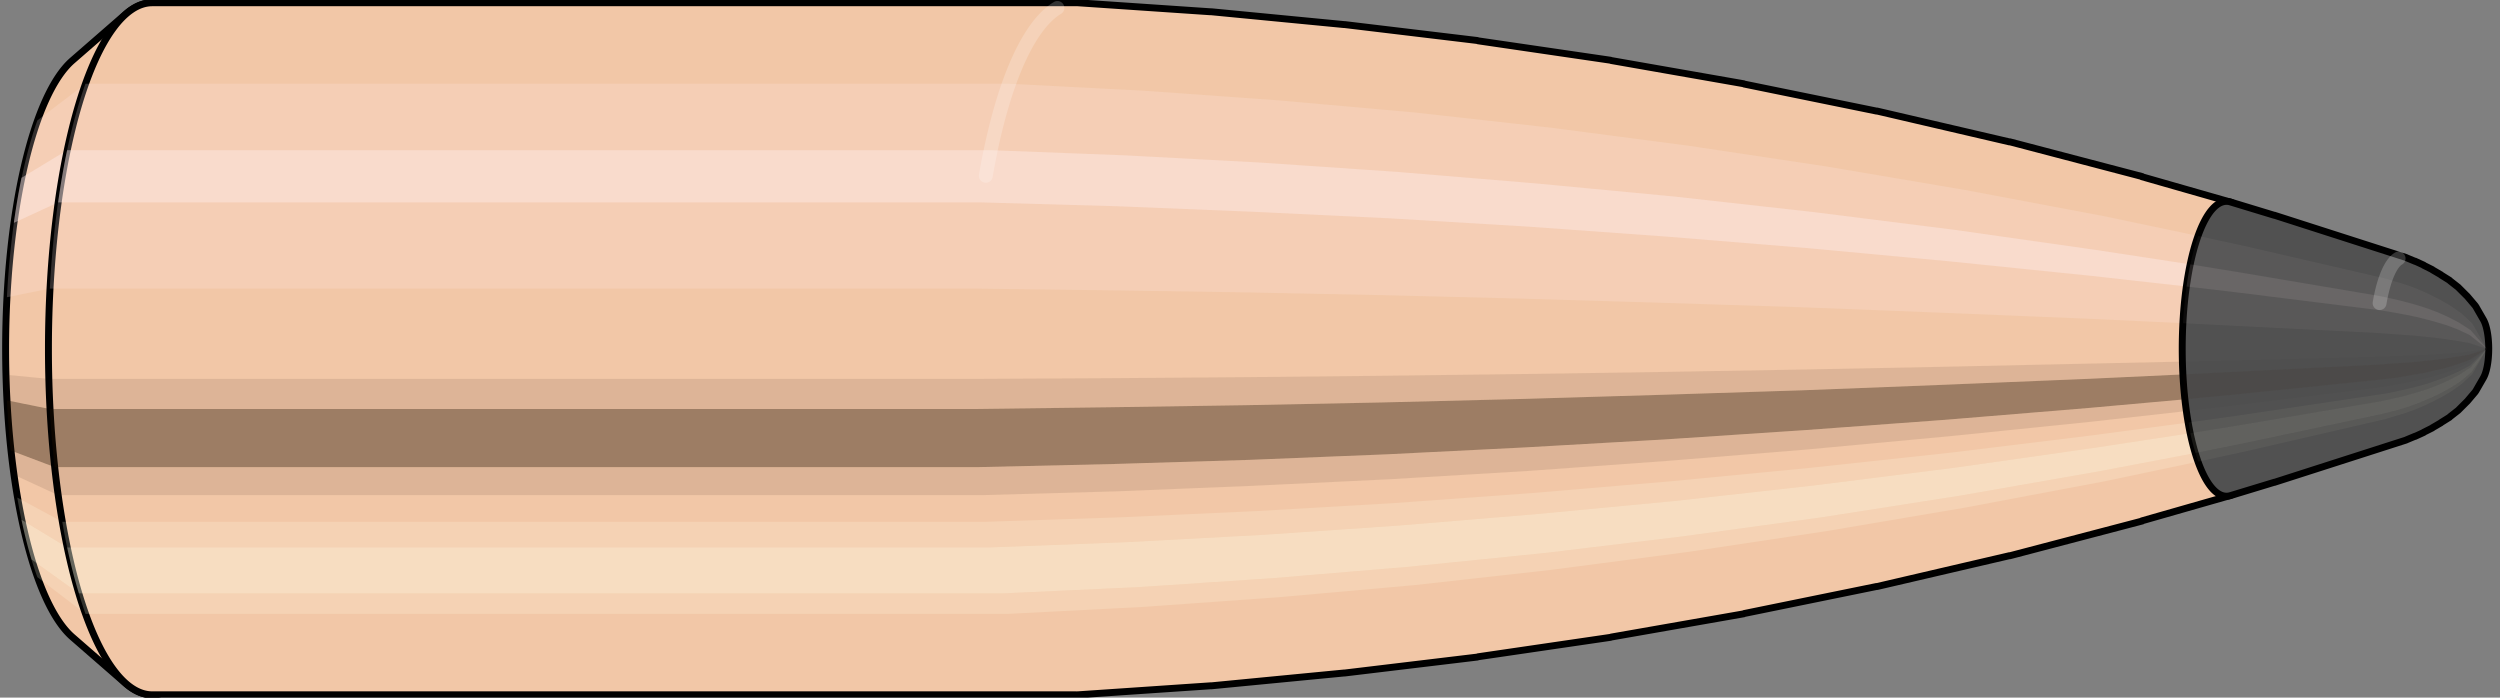
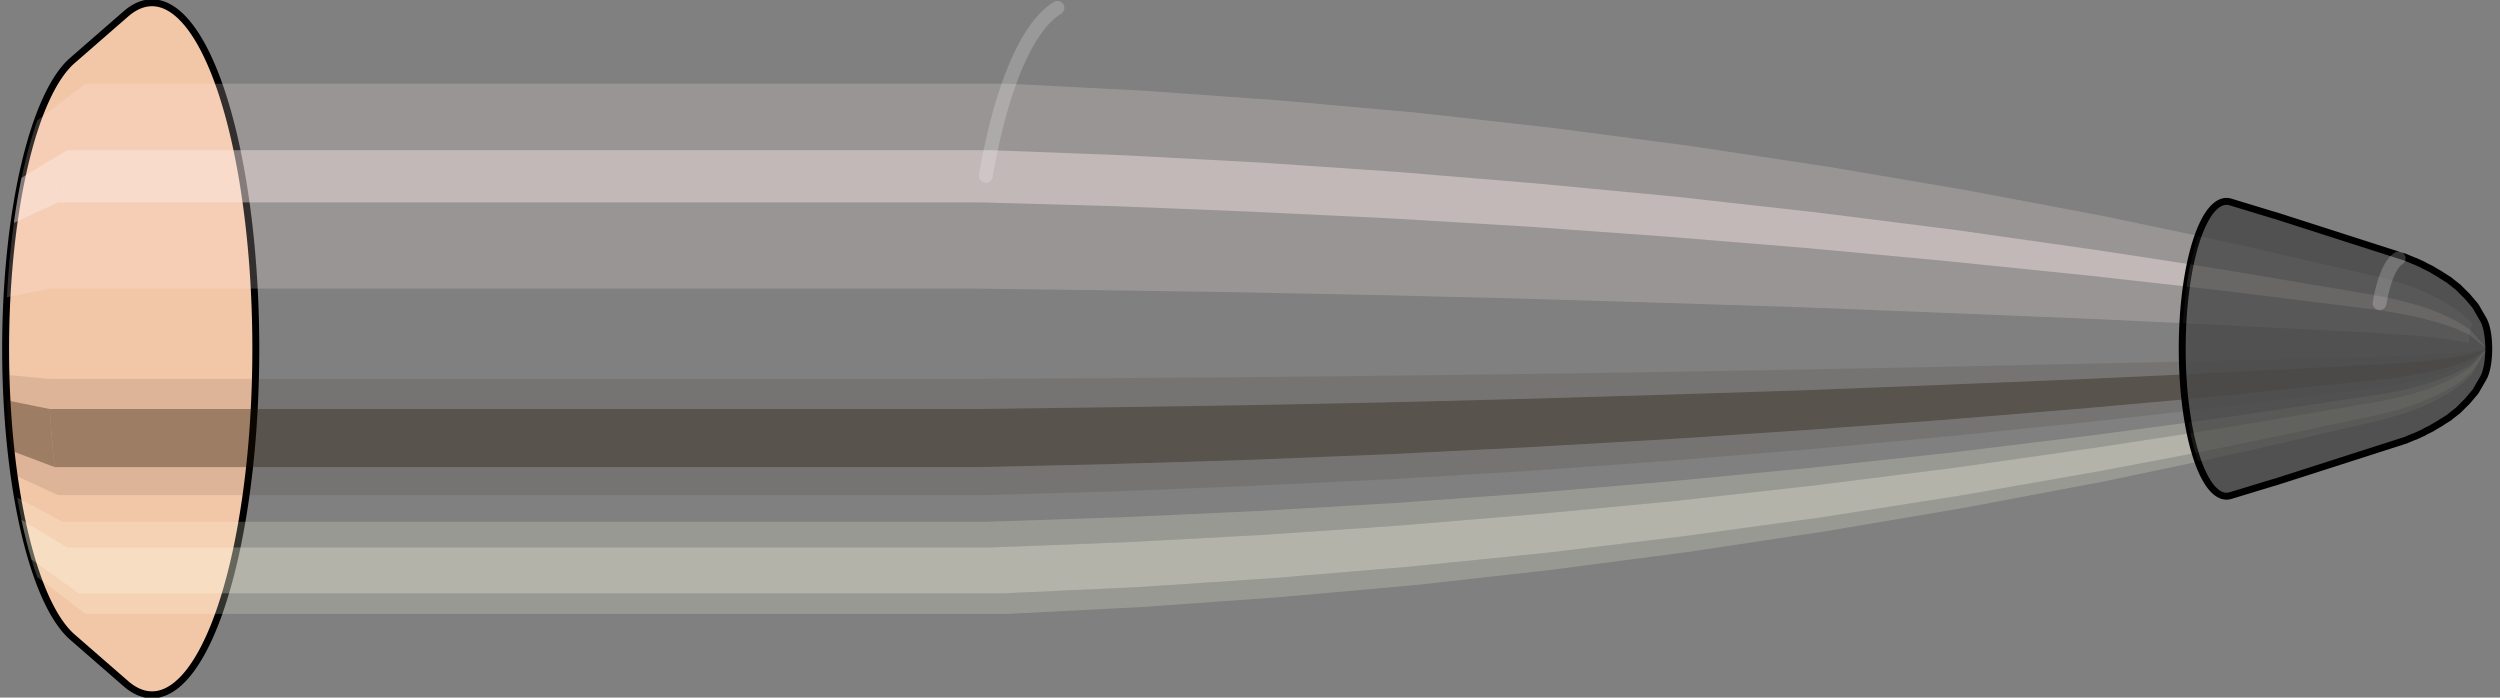
<svg xmlns="http://www.w3.org/2000/svg" viewBox="-0.274 -1.008 7.225 2.016">
  <rect x="-0.274" y="-1.008" width="7.225" height="2.016" fill="#808080" stroke="none" />
  <defs />
  <path style="fill:#f2c7a7;stroke:black;stroke-width:0.02;" d=" M -0.065 -0.833  A 0.258 0.861 0 0 0 -0.065 0.833   L 0.09 0.968  A 0.3 1 0 1 0 0.09 -0.968  L -0.065 -0.833  Z" />
  <path style="fill:#ffefef;opacity:0.2;" d=" M -0.166 -0.66  A 0.258 0.861 0 0 0 -0.254 -0.149   L -0.13 -0.174  A 0.3 1 0 0 1 -0.027 -0.766   L -0.166 -0.66  Z " />
  <path style="fill:#ffefef;opacity:0.4;" d=" M -0.212 -0.494  A 0.258 0.861 0 0 0 -0.234 -0.364   L -0.106 -0.423  A 0.3 1 0 0 1 -0.08 -0.574   L -0.212 -0.494  Z " />
  <path style="fill:#201000;opacity:0.1;" d=" M -0.257 0.075  A 0.258 0.861 0 0 0 -0.254 0.149   L -0.13 0.174  A 0.3 1 0 0 1 -0.133 0.087   L -0.257 0.075  Z " />
  <path style="fill:#201000;opacity:0.4;" d=" M -0.254 0.149  A 0.258 0.861 0 0 0 -0.243 0.294   L -0.116 0.342  A 0.3 1 0 0 1 -0.13 0.174   L -0.254 0.149  Z " />
  <path style="fill:#201000;opacity:0.1;" d=" M -0.243 0.294  A 0.258 0.861 0 0 0 -0.234 0.364   L -0.106 0.423  A 0.3 1 0 0 1 -0.116 0.342   L -0.243 0.294  Z " />
  <path style="fill:#ffffe8;opacity:0.2;" d=" M -0.224 0.43  A 0.258 0.861 0 0 0 -0.212 0.494   L -0.08 0.574  A 0.3 1 0 0 1 -0.094 0.5   L -0.224 0.43  Z " />
  <path style="fill:#ffffe8;opacity:0.4;" d=" M -0.212 0.494  A 0.258 0.861 0 0 0 -0.183 0.609   L -0.046 0.707  A 0.3 1 0 0 1 -0.08 0.574   L -0.212 0.494  Z " />
  <path style="fill:#ffffe8;opacity:0.2;" d=" M -0.183 0.609  A 0.258 0.861 0 0 0 -0.166 0.66   L -0.027 0.766  A 0.3 1 0 0 1 -0.046 0.707   L -0.183 0.609  Z " />
-   <path style="fill:#f2c7a7;stroke:black;stroke-width:0.02;" d=" M 0.166 -1  A 0.3 1 0 0 0 0.166 1   L 2.834 1  A 0.3 1 0 0 0 2.841 1  L 3.224 0.974  A 0.292 0.974 0 0 0 3.227 0.974  L 3.61 0.937  A 0.281 0.938 0 0 0 3.612 0.937  L 3.995 0.891  A 0.267 0.891 0 0 0 3.998 0.89  L 4.38 0.834  A 0.25 0.834 0 0 0 4.383 0.833  L 4.765 0.766  A 0.23 0.767 0 0 0 4.767 0.765  L 5.149 0.687  A 0.207 0.689 0 0 0 5.151 0.687  L 5.533 0.598  A 0.18 0.6 0 0 0 5.535 0.598  L 5.916 0.498  A 0.15 0.499 0 0 0 5.917 0.497  L 6.172 0.424  A 0.128 0.426 0 0 0 6.172 -0.424  L 5.917 -0.497  A 0.15 0.499 0 0 0 5.916 -0.498  L 5.535 -0.598  A 0.18 0.6 0 0 0 5.533 -0.598  L 5.151 -0.687  A 0.207 0.689 0 0 0 5.149 -0.687  L 4.767 -0.765  A 0.23 0.767 0 0 0 4.765 -0.766  L 4.383 -0.833  A 0.25 0.834 0 0 0 4.38 -0.834  L 3.998 -0.89  A 0.267 0.891 0 0 0 3.995 -0.891  L 3.612 -0.937  A 0.281 0.938 0 0 0 3.61 -0.937  L 3.227 -0.974  A 0.292 0.974 0 0 0 3.224 -0.974  L 2.841 -1  A 0.3 1 0 0 0 2.834 -1  L 0.166 -1  Z " />
  <path style="fill:#ffefef;opacity:0.2;" d=" M -0.027 -0.766  A 0.3 1 0 0 0 -0.13 -0.174   L 2.539 -0.174  L 2.93 -0.169  L 3.325 -0.163  L 3.722 -0.155  L 4.123 -0.145  L 4.527 -0.133  L 4.933 -0.12  L 5.343 -0.104  L 5.757 -0.087  L 6.035 -0.074  A 0.128 0.426 0 0 1 6.079 -0.326   L 5.808 -0.383  L 5.405 -0.459  L 5.004 -0.527  L 4.605 -0.587  L 4.208 -0.639  L 3.814 -0.683  L 3.421 -0.718  L 3.03 -0.746  L 2.642 -0.766  L -0.027 -0.766  Z " />
  <path style="fill:#ffefef;opacity:0.4;" d=" M -0.08 -0.574  A 0.3 1 0 0 0 -0.106 -0.423   L 2.563 -0.423  L 2.953 -0.412  L 3.347 -0.396  L 3.743 -0.377  L 4.143 -0.353  L 4.545 -0.324  L 4.949 -0.291  L 5.357 -0.253  L 5.768 -0.211  L 6.045 -0.18  A 0.128 0.426 0 0 1 6.056 -0.244   L 5.781 -0.286  L 5.373 -0.344  L 4.968 -0.395  L 4.565 -0.44  L 4.164 -0.478  L 3.767 -0.511  L 3.372 -0.538  L 2.979 -0.559  L 2.589 -0.574  L -0.08 -0.574  Z " />
  <path style="fill:#201000;opacity:0.1;" d=" M -0.133 0.087  A 0.3 1 0 0 0 -0.13 0.174   L 2.539 0.174  L 2.93 0.169  L 3.325 0.163  L 3.722 0.155  L 4.123 0.145  L 4.527 0.133  L 4.933 0.12  L 5.343 0.104  L 5.757 0.087  L 6.035 0.074  A 0.128 0.426 0 0 1 6.034 0.037   L 5.755 0.043  L 5.341 0.052  L 4.931 0.06  L 4.524 0.067  L 4.12 0.073  L 3.719 0.078  L 3.322 0.082  L 2.927 0.085  L 2.536 0.087  L -0.133 0.087  Z " />
  <path style="fill:#201000;opacity:0.4;" d=" M -0.13 0.174  A 0.3 1 0 0 0 -0.116 0.342   L 2.553 0.342  L 2.944 0.333  L 3.337 0.321  L 3.734 0.305  L 4.134 0.285  L 4.537 0.262  L 4.943 0.235  L 5.351 0.205  L 5.763 0.171  L 6.041 0.146  A 0.128 0.426 0 0 1 6.035 0.074   L 5.757 0.087  L 5.343 0.104  L 4.933 0.12  L 4.527 0.133  L 4.123 0.145  L 3.722 0.155  L 3.325 0.163  L 2.93 0.169  L 2.539 0.174  L -0.13 0.174  Z " />
  <path style="fill:#201000;opacity:0.1;" d=" M -0.116 0.342  A 0.3 1 0 0 0 -0.106 0.423   L 2.563 0.423  L 2.953 0.412  L 3.347 0.396  L 3.743 0.377  L 4.143 0.353  L 4.545 0.324  L 4.949 0.291  L 5.357 0.253  L 5.768 0.211  L 6.045 0.18  A 0.128 0.426 0 0 1 6.041 0.146   L 5.763 0.171  L 5.351 0.205  L 4.943 0.235  L 4.537 0.262  L 4.134 0.285  L 3.734 0.305  L 3.337 0.321  L 2.944 0.333  L 2.553 0.342  L -0.116 0.342  Z " />
  <path style="fill:#ffffe8;opacity:0.2;" d=" M -0.094 0.5  A 0.3 1 0 0 0 -0.08 0.574   L 2.589 0.574  L 2.979 0.559  L 3.372 0.538  L 3.767 0.511  L 4.164 0.478  L 4.565 0.44  L 4.968 0.395  L 5.373 0.344  L 5.781 0.286  L 6.056 0.244  A 0.128 0.426 0 0 1 6.051 0.213   L 5.774 0.25  L 5.365 0.3  L 4.958 0.344  L 4.554 0.383  L 4.153 0.417  L 3.754 0.446  L 3.358 0.469  L 2.965 0.487  L 2.575 0.5  L -0.094 0.5  Z " />
  <path style="fill:#ffffe8;opacity:0.4;" d=" M -0.08 0.574  A 0.3 1 0 0 0 -0.046 0.707   L 2.622 0.707  L 3.012 0.689  L 3.403 0.663  L 3.797 0.63  L 4.192 0.59  L 4.59 0.542  L 4.991 0.487  L 5.393 0.424  L 5.798 0.353  L 6.071 0.301  A 0.128 0.426 0 0 1 6.056 0.244   L 5.781 0.286  L 5.373 0.344  L 4.968 0.395  L 4.565 0.44  L 4.164 0.478  L 3.767 0.511  L 3.372 0.538  L 2.979 0.559  L 2.589 0.574  L -0.08 0.574  Z " />
  <path style="fill:#ffffe8;opacity:0.2;" d=" M -0.046 0.707  A 0.3 1 0 0 0 -0.027 0.766   L 2.642 0.766  L 3.03 0.746  L 3.421 0.718  L 3.814 0.683  L 4.208 0.639  L 4.605 0.587  L 5.004 0.527  L 5.405 0.459  L 5.808 0.383  L 6.079 0.326  A 0.128 0.426 0 0 1 6.071 0.301   L 5.798 0.353  L 5.393 0.424  L 4.991 0.487  L 4.59 0.542  L 4.192 0.59  L 3.797 0.63  L 3.403 0.663  L 3.012 0.689  L 2.622 0.707  L -0.046 0.707  Z " />
  <path style="fill:#515151;stroke:black;stroke-width:0.02;" d=" M 6.173 -0.424  A 0.128 0.426 0 1 0 6.173 0.424   L 6.298 0.386  A 0.116 0.388 0 0 0 6.299 0.386  L 6.679 0.264  A 0.079 0.265 0 0 0 6.681 0.263  L 6.705 0.253  A 0.076 0.255 0 0 0 6.706 0.253  L 6.73 0.242  A 0.073 0.244 0 0 0 6.731 0.241  L 6.755 0.229  A 0.07 0.232 0 0 0 6.756 0.228  L 6.78 0.214  A 0.065 0.218 0 0 0 6.781 0.213  L 6.805 0.198  A 0.06 0.202 0 0 0 6.807 0.196  L 6.83 0.178  A 0.055 0.183 0 0 0 6.832 0.176  L 6.854 0.154  A 0.048 0.16 0 0 0 6.857 0.151  L 6.879 0.125  A 0.04 0.133 0 0 0 6.884 0.117  L 6.903 0.084  A 0.029 0.095 0 0 0 6.903 -0.084  L 6.884 -0.117  A 0.04 0.133 0 0 0 6.879 -0.125  L 6.857 -0.151  A 0.048 0.16 0 0 0 6.854 -0.154  L 6.832 -0.176  A 0.055 0.183 0 0 0 6.83 -0.178  L 6.807 -0.196  A 0.06 0.202 0 0 0 6.805 -0.198  L 6.781 -0.213  A 0.065 0.218 0 0 0 6.78 -0.214  L 6.756 -0.228  A 0.07 0.232 0 0 0 6.755 -0.229  L 6.731 -0.241  A 0.073 0.244 0 0 0 6.73 -0.242  L 6.706 -0.253  A 0.076 0.255 0 0 0 6.705 -0.253  L 6.681 -0.263  A 0.079 0.265 0 0 0 6.679 -0.264  L 6.299 -0.386  A 0.116 0.388 0 0 0 6.298 -0.386  L 6.173 -0.424  Z " />
  <path style="fill:#ffefef;opacity:0.047;" d=" M 6.079 -0.326  A 0.128 0.426 0 0 0 6.035 -0.074   L 6.173 -0.067  L 6.593 -0.046  L 6.62 -0.044  L 6.648 -0.042  L 6.676 -0.04  L 6.704 -0.038  L 6.733 -0.035  L 6.763 -0.032  L 6.793 -0.028  L 6.826 -0.023  L 6.861 -0.017  A 0.029 0.095 0 0 1 6.871 -0.073   L 6.84 -0.102  L 6.81 -0.123  L 6.781 -0.14  L 6.754 -0.154  L 6.726 -0.167  L 6.699 -0.178  L 6.673 -0.187  L 6.646 -0.195  L 6.62 -0.203  L 6.213 -0.297  L 6.079 -0.326  Z " />
  <path style="fill:#ffefef;opacity:0.094;" d=" M 6.056 -0.244  A 0.128 0.426 0 0 0 6.045 -0.18   L 6.182 -0.164  L 6.599 -0.112  L 6.626 -0.108  L 6.654 -0.103  L 6.681 -0.098  L 6.709 -0.092  L 6.738 -0.085  L 6.767 -0.077  L 6.797 -0.068  L 6.829 -0.056  L 6.863 -0.04  A 0.029 0.095 0 0 1 6.866 -0.054   L 6.832 -0.076  L 6.801 -0.092  L 6.772 -0.105  L 6.743 -0.116  L 6.715 -0.125  L 6.687 -0.133  L 6.66 -0.14  L 6.633 -0.146  L 6.606 -0.152  L 6.192 -0.222  L 6.056 -0.244  Z " />
  <path style="fill:#201000;opacity:0.024;" d=" M 6.034 0.037  A 0.128 0.426 0 0 0 6.035 0.074   L 6.173 0.067  L 6.593 0.046  L 6.62 0.044  L 6.648 0.042  L 6.676 0.04  L 6.704 0.038  L 6.733 0.035  L 6.763 0.032  L 6.793 0.028  L 6.826 0.023  L 6.861 0.017  A 0.029 0.095 0 0 1 6.861 0.008   L 6.825 0.012  L 6.793 0.014  L 6.762 0.016  L 6.732 0.018  L 6.703 0.019  L 6.675 0.02  L 6.647 0.021  L 6.62 0.022  L 6.592 0.023  L 6.172 0.034  L 6.034 0.037  Z " />
  <path style="fill:#201000;opacity:0.094;" d=" M 6.035 0.074  A 0.128 0.426 0 0 0 6.041 0.146   L 6.178 0.133  L 6.597 0.09  L 6.624 0.087  L 6.651 0.084  L 6.679 0.079  L 6.707 0.074  L 6.736 0.069  L 6.765 0.062  L 6.796 0.055  L 6.828 0.045  L 6.862 0.033  A 0.029 0.095 0 0 1 6.861 0.017   L 6.826 0.023  L 6.793 0.028  L 6.763 0.032  L 6.733 0.035  L 6.704 0.038  L 6.676 0.04  L 6.648 0.042  L 6.62 0.044  L 6.593 0.046  L 6.173 0.067  L 6.035 0.074  Z " />
  <path style="fill:#201000;opacity:0.024;" d=" M 6.041 0.146  A 0.128 0.426 0 0 0 6.045 0.18   L 6.182 0.164  L 6.599 0.112  L 6.626 0.108  L 6.654 0.103  L 6.681 0.098  L 6.709 0.092  L 6.738 0.085  L 6.767 0.077  L 6.797 0.068  L 6.829 0.056  L 6.863 0.04  A 0.029 0.095 0 0 1 6.862 0.033   L 6.828 0.045  L 6.796 0.055  L 6.765 0.062  L 6.736 0.069  L 6.707 0.074  L 6.679 0.079  L 6.651 0.084  L 6.624 0.087  L 6.597 0.09  L 6.178 0.133  L 6.041 0.146  Z " />
  <path style="fill:#ffffe8;opacity:0.047;" d=" M 6.051 0.213  A 0.128 0.426 0 0 0 6.056 0.244   L 6.192 0.222  L 6.606 0.152  L 6.633 0.146  L 6.66 0.14  L 6.687 0.133  L 6.715 0.125  L 6.743 0.116  L 6.772 0.105  L 6.801 0.092  L 6.832 0.076  L 6.866 0.054  A 0.029 0.095 0 0 1 6.865 0.048   L 6.831 0.066  L 6.799 0.08  L 6.769 0.091  L 6.74 0.101  L 6.712 0.109  L 6.684 0.116  L 6.656 0.122  L 6.629 0.128  L 6.603 0.132  L 6.187 0.194  L 6.051 0.213  Z " />
  <path style="fill:#ffffe8;opacity:0.094;" d=" M 6.056 0.244  A 0.128 0.426 0 0 0 6.071 0.301   L 6.205 0.274  L 6.615 0.187  L 6.642 0.18  L 6.668 0.173  L 6.695 0.164  L 6.722 0.154  L 6.75 0.142  L 6.778 0.129  L 6.807 0.113  L 6.837 0.094  L 6.869 0.067  A 0.029 0.095 0 0 1 6.866 0.054   L 6.832 0.076  L 6.801 0.092  L 6.772 0.105  L 6.743 0.116  L 6.715 0.125  L 6.687 0.133  L 6.66 0.14  L 6.633 0.146  L 6.606 0.152  L 6.192 0.222  L 6.056 0.244  Z " />
  <path style="fill:#ffffe8;opacity:0.047;" d=" M 6.071 0.301  A 0.128 0.426 0 0 0 6.079 0.326   L 6.213 0.297  L 6.62 0.203  L 6.646 0.195  L 6.673 0.187  L 6.699 0.178  L 6.726 0.167  L 6.754 0.154  L 6.781 0.14  L 6.81 0.123  L 6.84 0.102  L 6.871 0.073  A 0.029 0.095 0 0 1 6.869 0.067   L 6.837 0.094  L 6.807 0.113  L 6.778 0.129  L 6.75 0.142  L 6.722 0.154  L 6.695 0.164  L 6.668 0.173  L 6.642 0.18  L 6.615 0.187  L 6.205 0.274  L 6.071 0.301  Z " />
-   <path style="fill:#ffefef;opacity:0.047;" d=" M 6.871 -0.073  A 0.029 0.095 0 0 0 6.861 -0.017   L 6.913 0  A 0 0 0 0 1 6.913 0   L 6.871 -0.073  Z " />
  <path style="fill:#ffefef;opacity:0.094;" d=" M 6.866 -0.054  A 0.029 0.095 0 0 0 6.863 -0.04   L 6.913 0  A 0 0 0 0 1 6.913 0   L 6.866 -0.054  Z " />
  <path style="fill:#201000;opacity:0.024;" d=" M 6.861 0.008  A 0.029 0.095 0 0 0 6.861 0.017   L 6.913 0  A 0 0 0 0 1 6.913 0   L 6.861 0.008  Z " />
  <path style="fill:#201000;opacity:0.094;" d=" M 6.861 0.017  A 0.029 0.095 0 0 0 6.862 0.033   L 6.913 0  A 0 0 0 0 1 6.913 0   L 6.861 0.017  Z " />
  <path style="fill:#201000;opacity:0.024;" d=" M 6.862 0.033  A 0.029 0.095 0 0 0 6.863 0.04   L 6.913 0  A 0 0 0 0 1 6.913 0   L 6.862 0.033  Z " />
  <path style="fill:#ffffe8;opacity:0.047;" d=" M 6.865 0.048  A 0.029 0.095 0 0 0 6.866 0.054   L 6.913 0  A 0 0 0 0 1 6.913 0   L 6.865 0.048  Z " />
  <path style="fill:#ffffe8;opacity:0.094;" d=" M 6.866 0.054  A 0.029 0.095 0 0 0 6.869 0.067   L 6.913 0  A 0 0 0 0 1 6.913 0   L 6.866 0.054  Z " />
  <path style="fill:#ffffe8;opacity:0.047;" d=" M 6.869 0.067  A 0.029 0.095 0 0 0 6.871 0.073   L 6.913 0  A 0 0 0 0 1 6.913 0   L 6.869 0.067  Z " />
  <path style="fill:none;stroke:white;stroke-width:0.04;opacity:0.2;stroke-linecap:round" d=" M 2.782 -0.985  A 0.3 1 0 0 0 2.575 -0.5 " />
  <path style="fill:none;stroke:white;stroke-width:0.04;opacity:0.2;stroke-linecap:round" d=" M 6.658 -0.261  A 0.079 0.265 0 0 0 6.603 -0.132 " />
</svg>